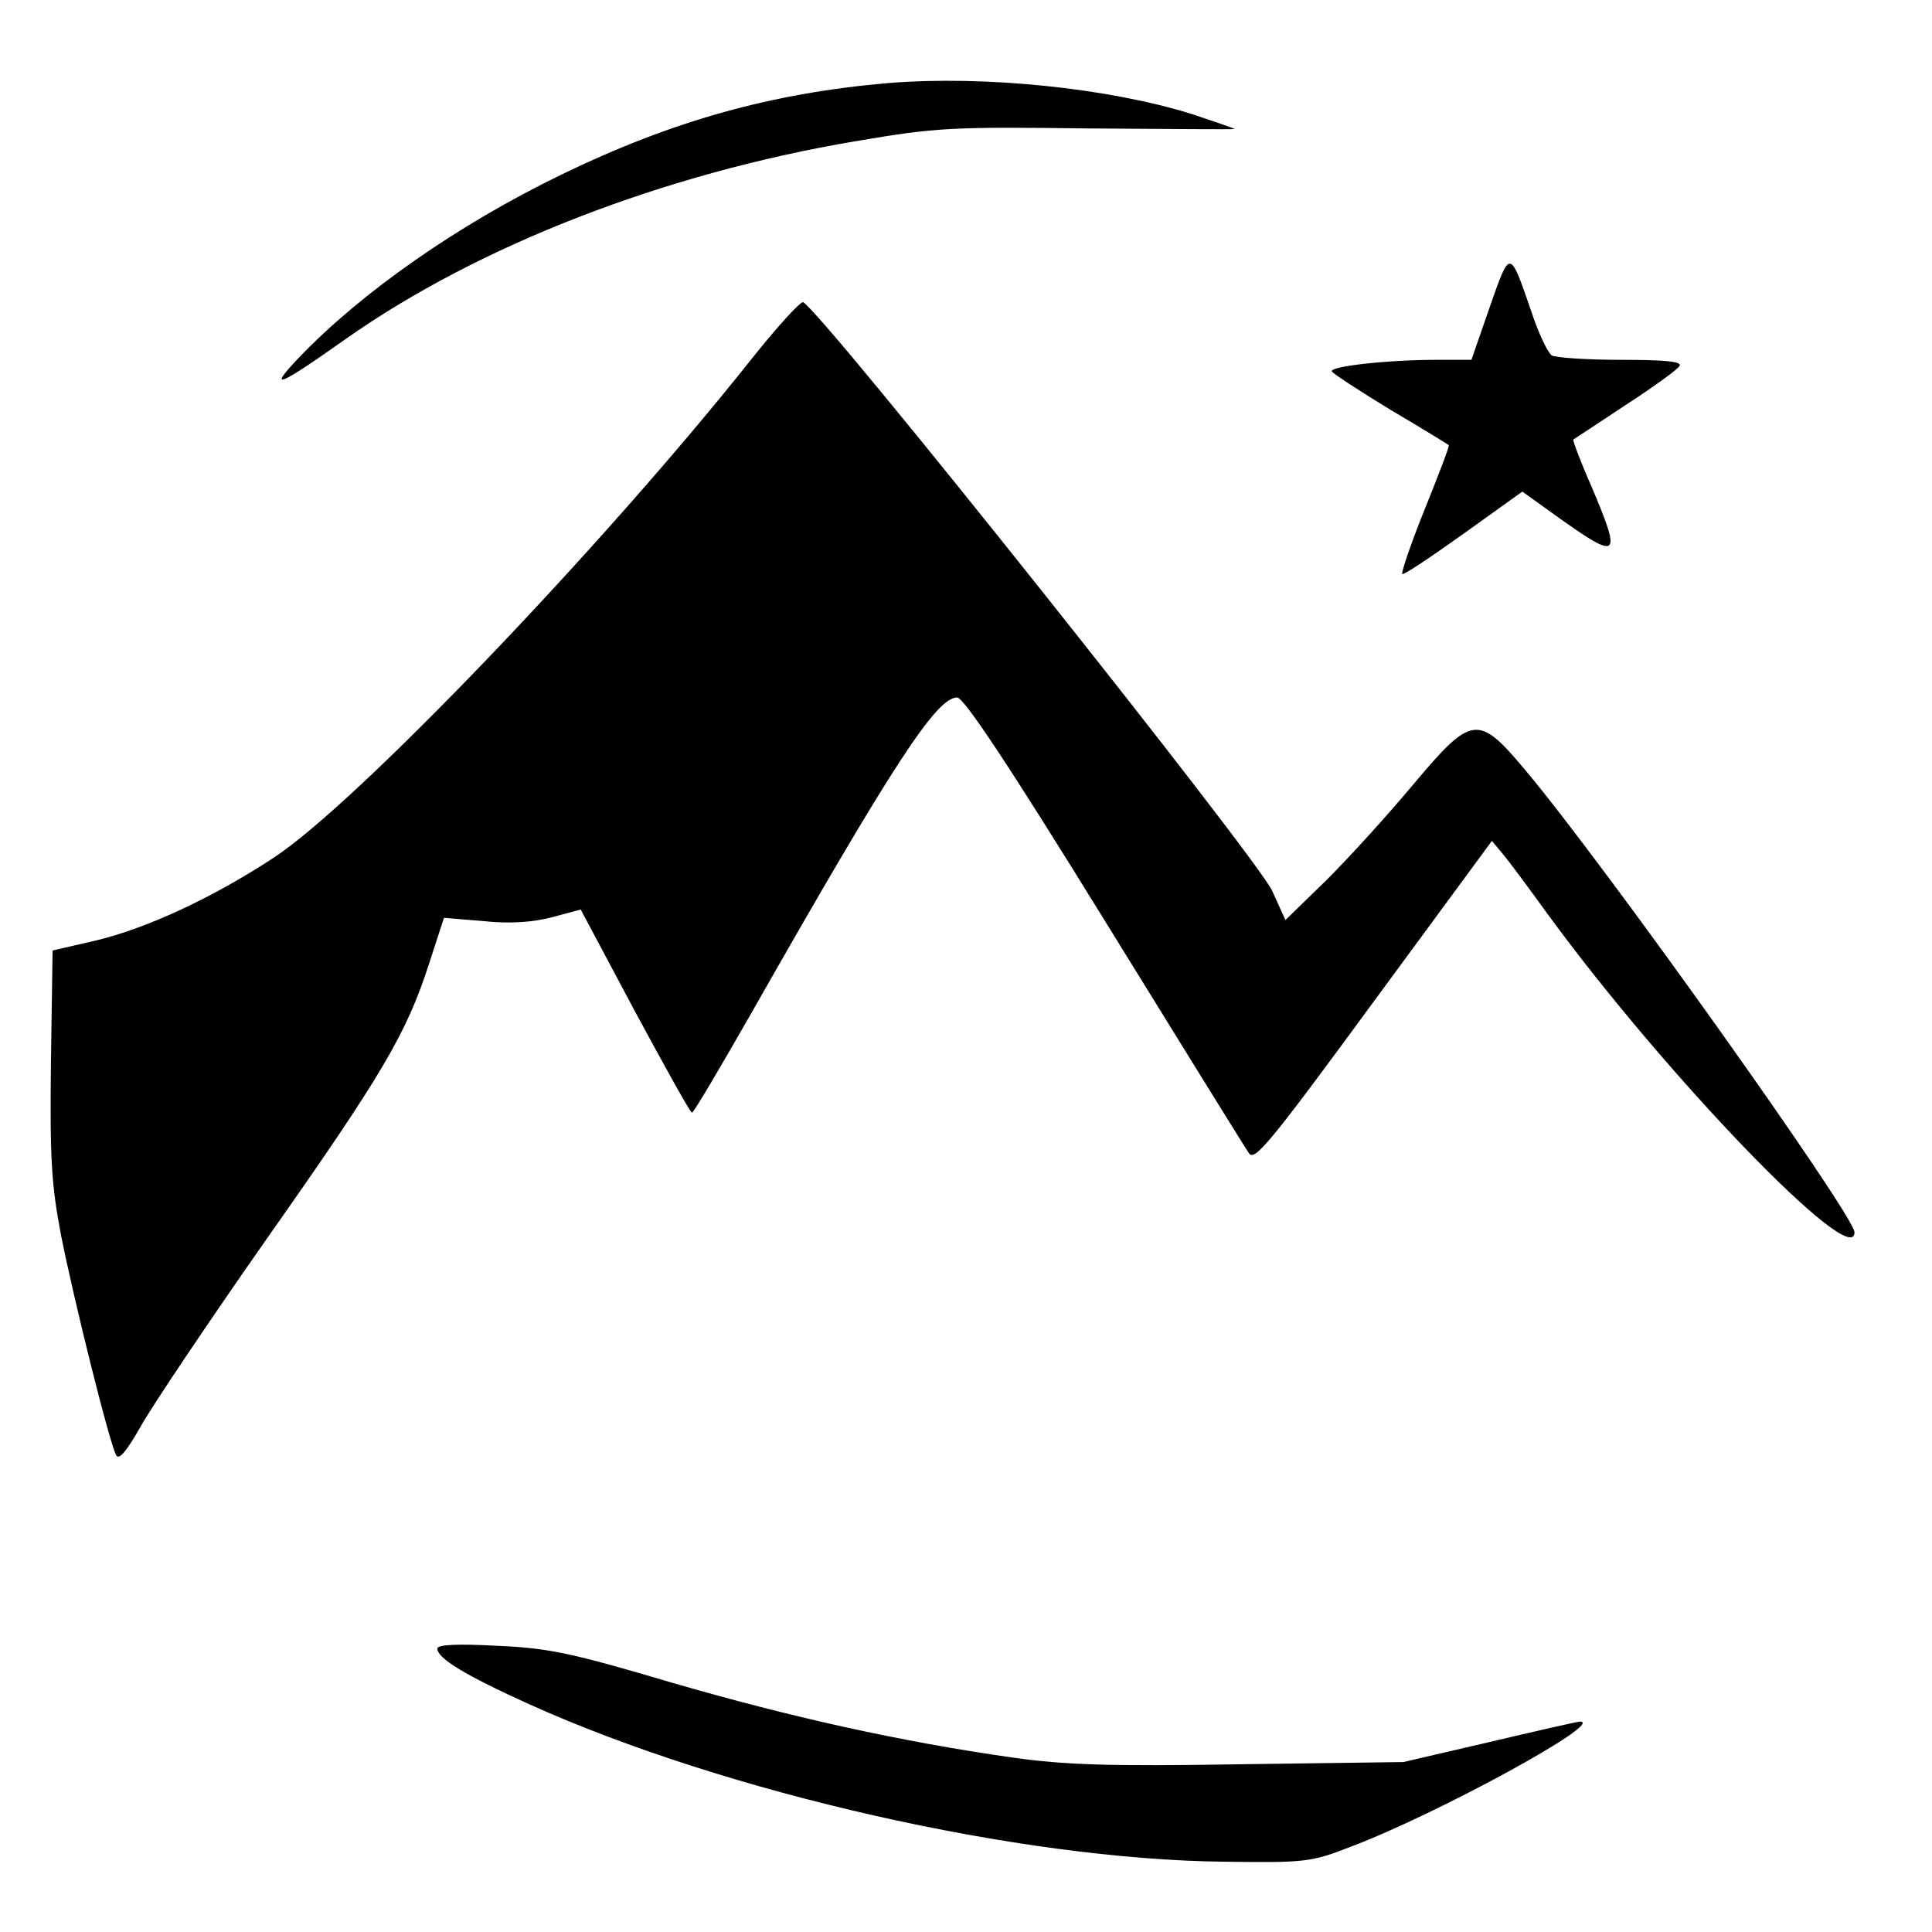
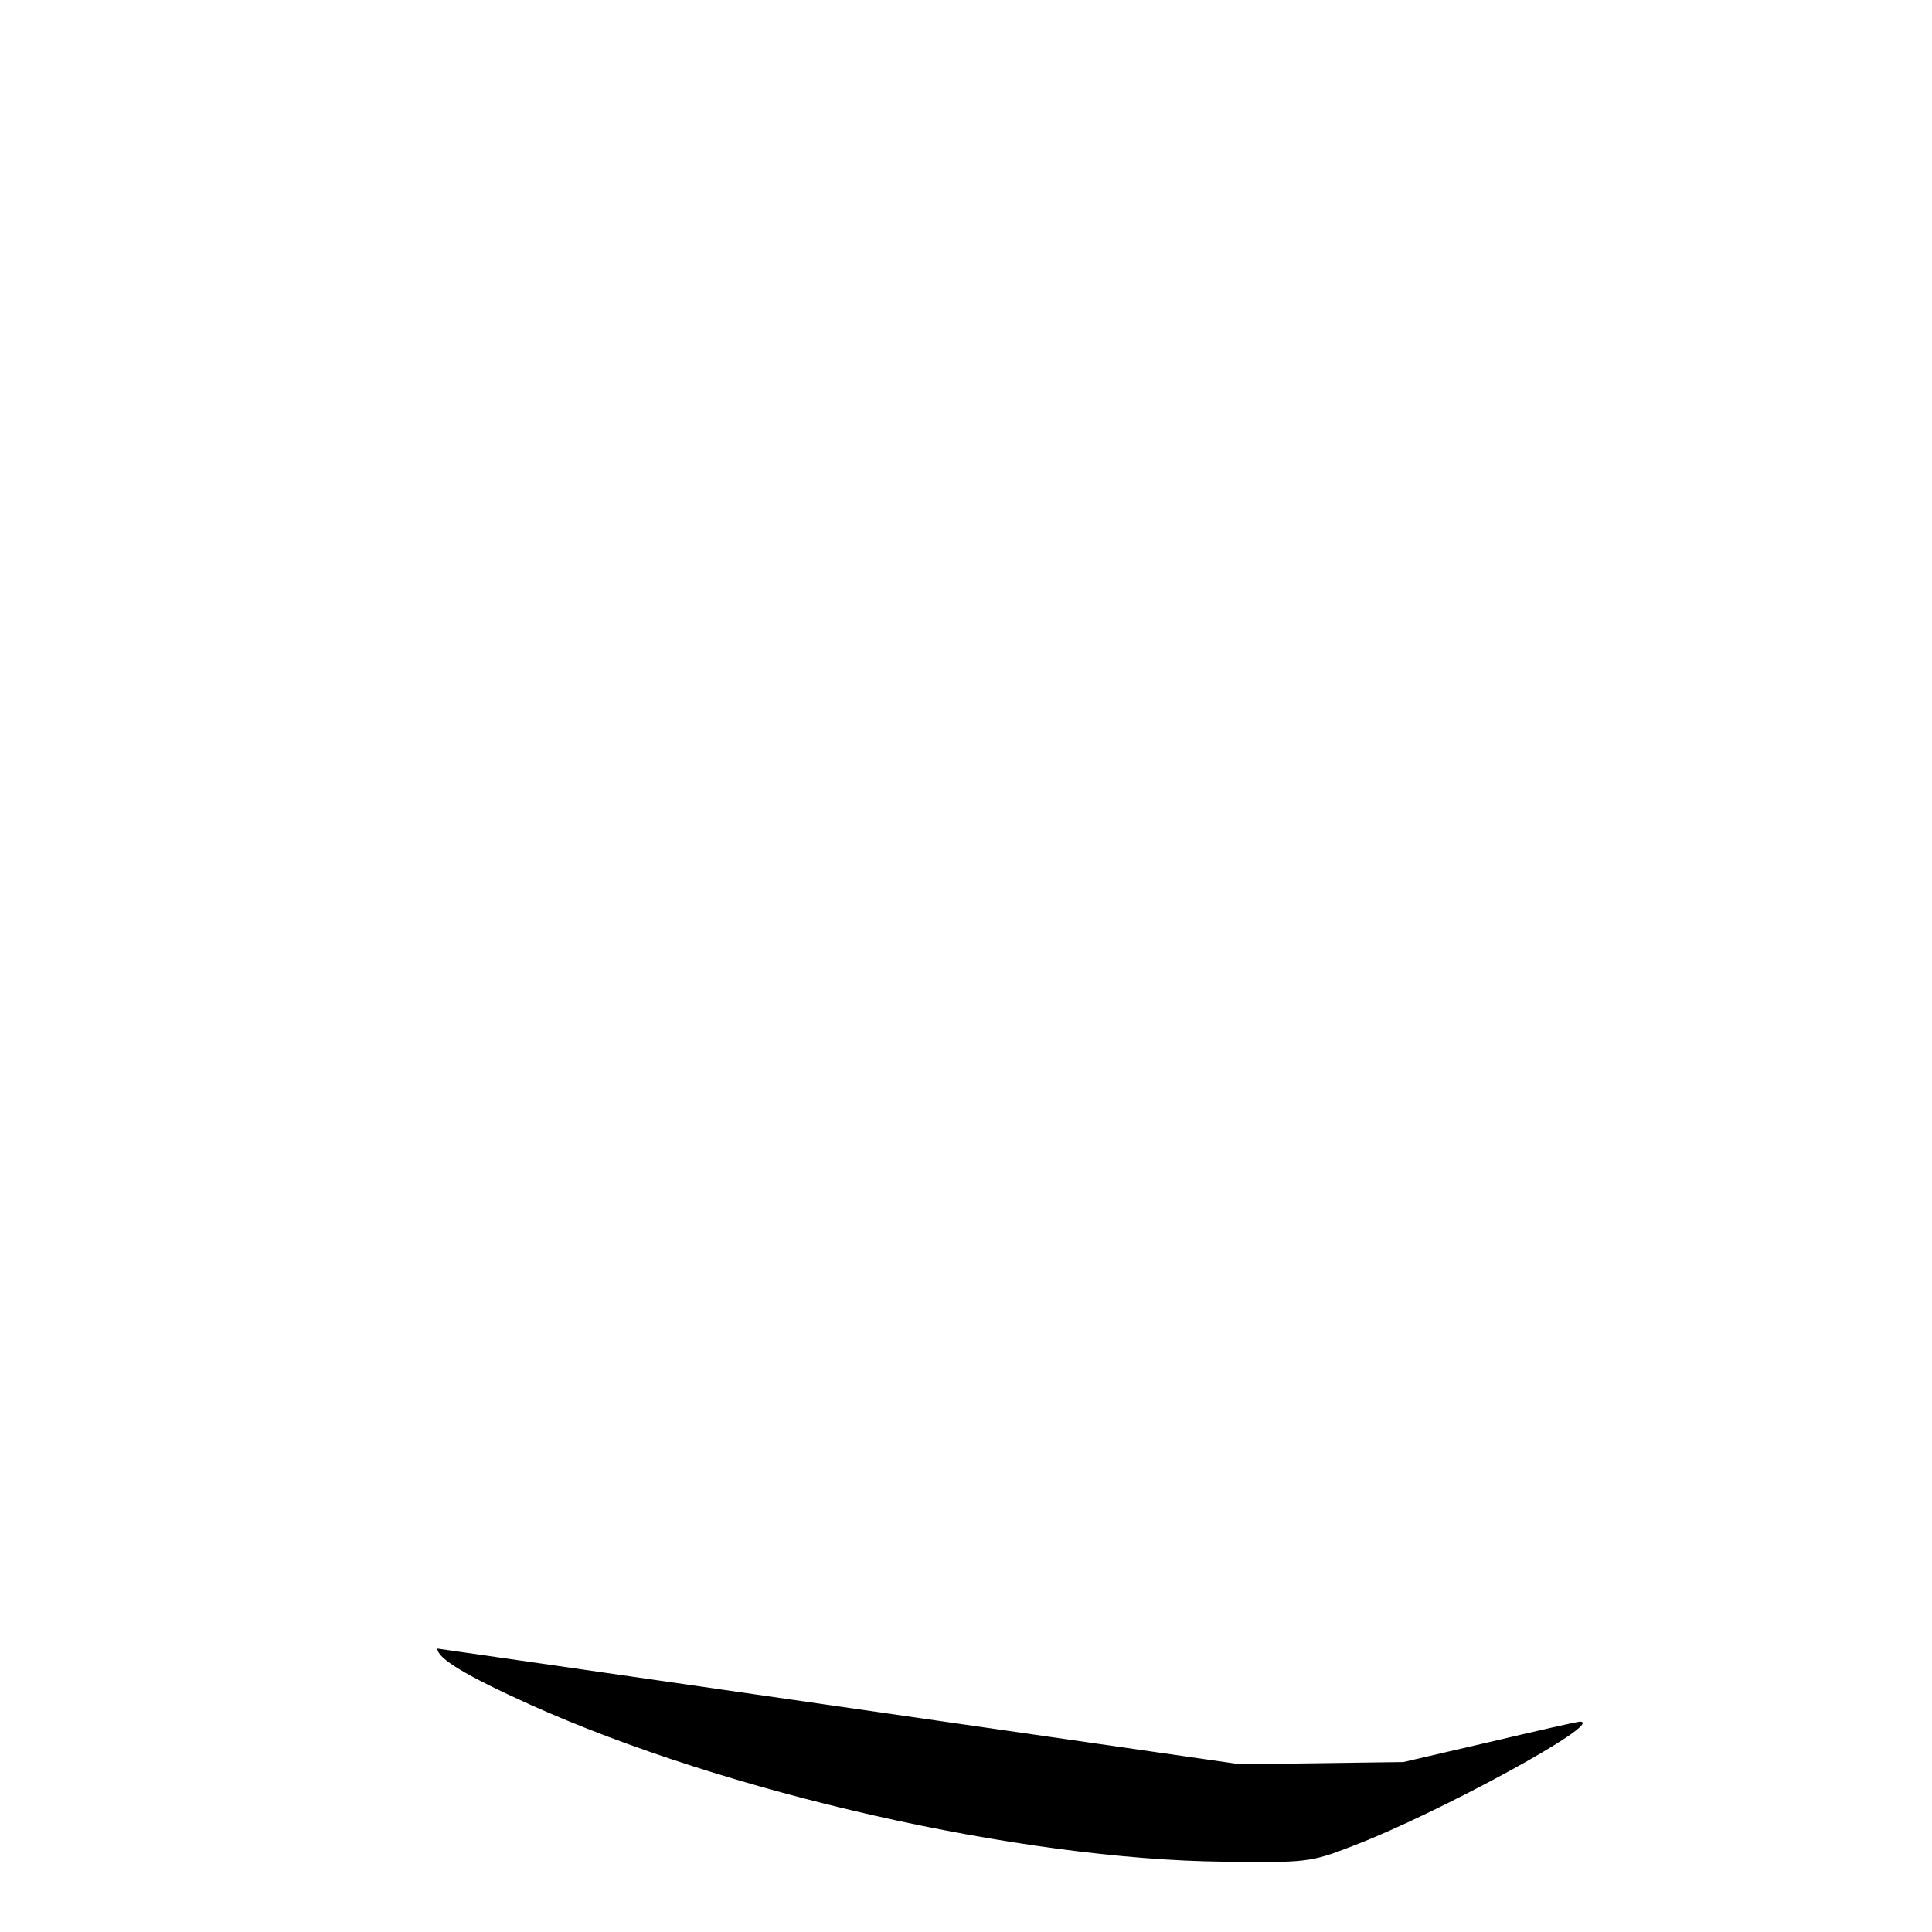
<svg xmlns="http://www.w3.org/2000/svg" version="1.0" width="349pt" height="349pt" viewBox="0 0 349 349" preserveAspectRatio="xMidYMid meet">
  <g transform="translate(0,349) scale(0.1,-0.1)" fill="#000000" stroke="none">
-     <path d="M1605 3340 c-210 -18 -390 -68 -590 -165 -188 -91 -362 -213 -475 -331 -58 -61 -38 -53 85 34 240 169 576 299 921 357 147 25 173 26 420 23 145 -1 264 -2 264 -1 0 1 -35 13 -77 27 -151 47 -374 70 -548 56z" />
-     <path d="M2691 2935 l-33 -95 -62 0 c-91 0 -196 -12 -190 -21 2 -4 51 -36 107 -70 56 -33 103 -62 104 -63 2 -1 -18 -53 -43 -115 -25 -62 -43 -115 -41 -118 3 -2 52 31 111 73 l106 76 64 -46 c111 -79 116 -75 61 55 -20 45 -34 83 -33 85 2 1 44 29 94 62 51 33 95 65 98 71 5 8 -26 11 -106 11 -62 0 -119 4 -125 8 -7 5 -24 40 -37 80 -39 113 -38 113 -75 7z" />
-     <path d="M1354 2837 c-269 -338 -710 -798 -859 -896 -111 -73 -230 -128 -322 -150 l-78 -18 -3 -204 c-2 -173 1 -219 18 -309 23 -117 88 -378 100 -399 5 -9 19 8 44 52 20 36 122 188 227 338 209 297 253 371 294 498 l27 83 72 -6 c48 -5 88 -2 123 7 l52 14 98 -184 c54 -100 100 -183 103 -183 3 0 52 83 109 183 257 452 333 567 370 567 12 0 92 -120 266 -402 137 -222 254 -411 261 -421 10 -16 38 18 225 273 l214 291 20 -24 c11 -13 48 -63 82 -110 212 -290 553 -644 553 -573 0 30 -451 664 -594 834 -86 103 -97 101 -203 -25 -45 -54 -115 -131 -156 -172 l-75 -73 -24 53 c-30 63 -806 1038 -847 1063 -4 3 -48 -45 -97 -107z" />
-     <path d="M790 512 c0 -18 52 -49 167 -101 355 -160 885 -280 1253 -284 148 -2 158 -1 230 27 156 59 462 226 414 226 -5 0 -79 -17 -164 -37 l-155 -36 -295 -4 c-238 -4 -317 -1 -410 12 -204 29 -401 73 -615 135 -182 54 -224 63 -317 67 -73 4 -108 2 -108 -5z" />
+     <path d="M790 512 c0 -18 52 -49 167 -101 355 -160 885 -280 1253 -284 148 -2 158 -1 230 27 156 59 462 226 414 226 -5 0 -79 -17 -164 -37 l-155 -36 -295 -4 z" />
  </g>
</svg>